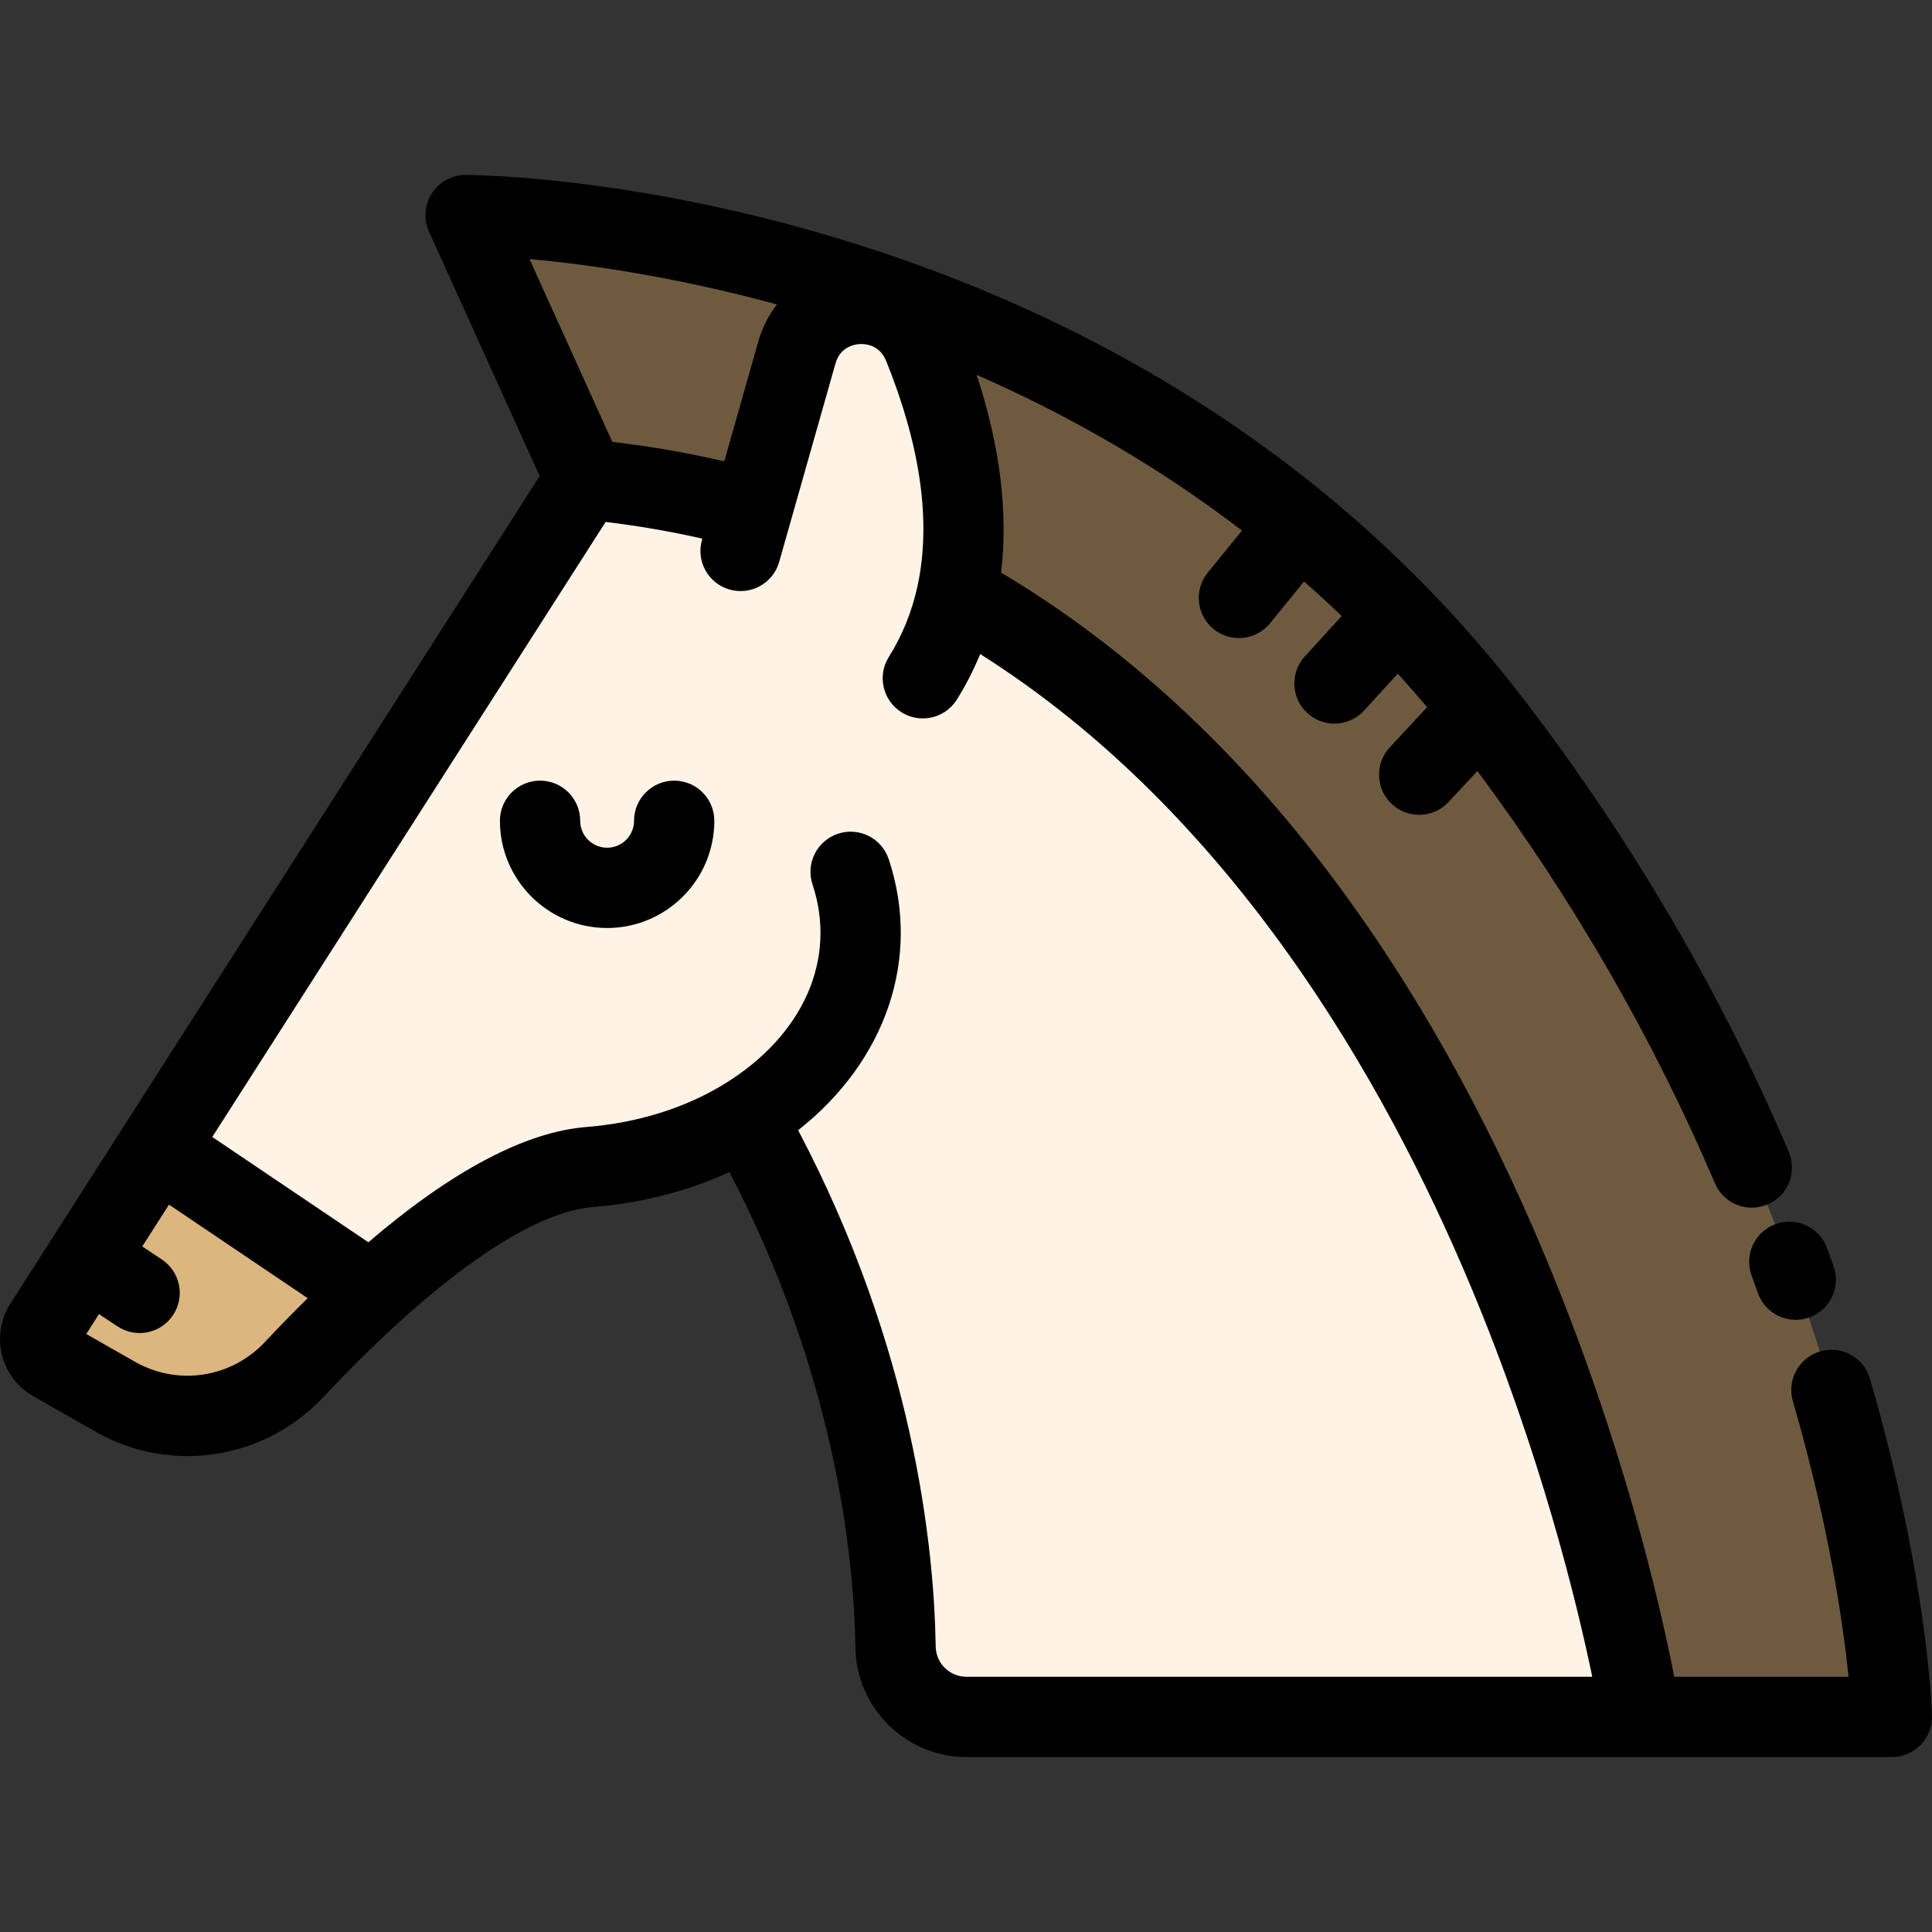
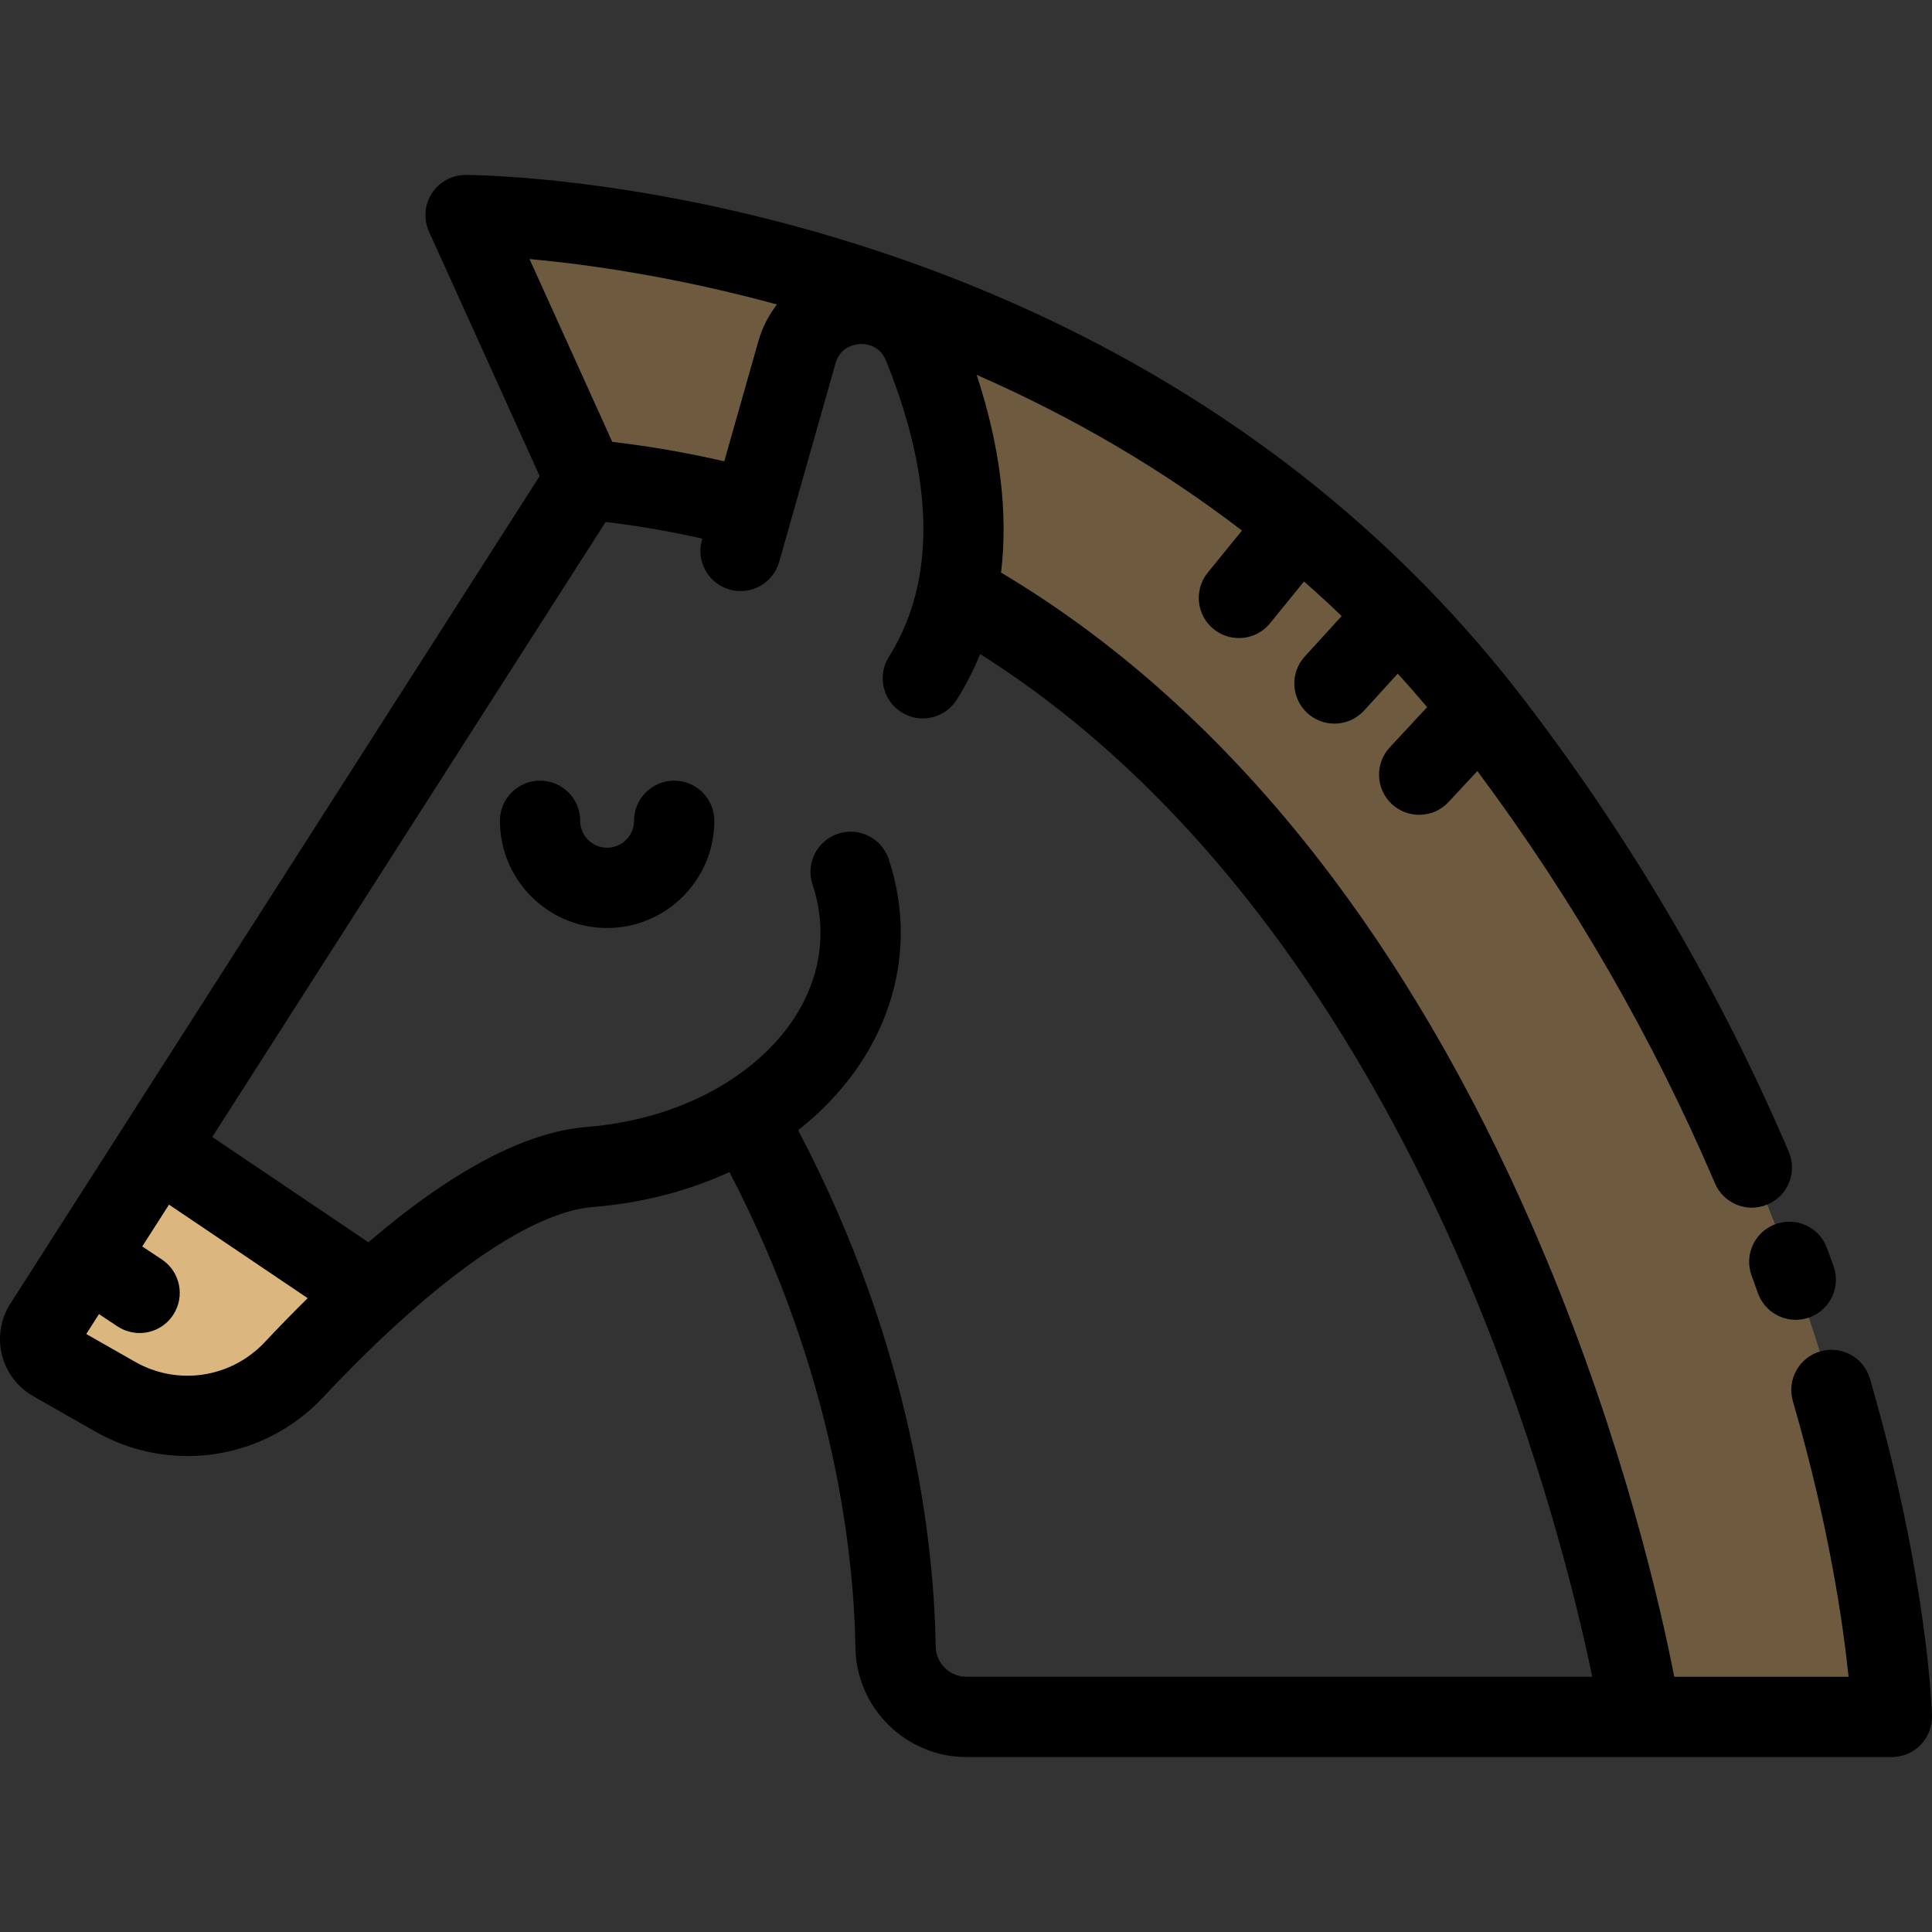
<svg xmlns="http://www.w3.org/2000/svg" version="1.1" id="Layer_1" x="0px" y="0px" viewBox="0 0 512 512" style="enable-background:new 0 0 512 512;" xml:space="preserve">
  <rect x="0" y="0" width="512" height="512" fill="#333333" stroke="none" />
  <path style="fill:#6E5B3F;" d="M370.308,162.868c8.77,8.976,17.24,18.693,25.322,29.25  c102.3,133.627,105.733,262.874,105.733,262.874h-66.56c0,0-33.286-215.372-181.193-297.709c4.768-22.459-1.098-46.307-8.921-65.645  c-2.077-5.134-5.887-8.459-10.245-10.03l1.012-2.884c34.609,12.096,73.029,30.918,108.746,60.221  C353.111,146.252,361.839,154.205,370.308,162.868z" />
-   <path style="fill:#FFF3E6;" d="M253.608,157.283c147.907,82.337,181.193,297.709,181.193,297.709H256.062  c-10.245,0-18.564-8.211-18.726-18.445c-0.431-27.097-6.209-80.928-39.699-140.289c-11.418,7.039-25.515,11.741-41.379,13.01  c-18.058,1.442-39.516,16.788-57.768,33.361l-55.638-37.526l-1.173-0.753l113.406-177.308c15.572,1.464,30.315,4.208,44.273,8.049  l11.816-41.658c3.1-10.934,14.324-15.056,23.267-11.827c4.358,1.571,8.168,4.896,10.245,10.03  C252.511,110.976,258.376,134.823,253.608,157.283z" />
  <path style="fill:#6E5B3F;" d="M235.454,78.723l-1.012,2.884c-8.943-3.228-20.167,0.894-23.267,11.827l-11.816,41.658  c-13.958-3.842-28.701-6.587-44.273-8.049l-31.704-70.036C123.383,57.006,173.284,57.006,235.454,78.723z" />
  <path style="fill:#DBB67E;" d="M42.854,305.105l55.638,37.526c-7.555,6.855-14.56,13.925-20.544,20.307  c-12.268,13.075-31.887,16.056-47.459,7.178l-16.444-9.374c-3.357-1.916-4.434-6.253-2.346-9.513l29.982-46.877L42.854,305.105z" />
  <path d="M178.665,206.879c-5.875,0-10.637,4.762-10.637,10.637c0,3.938-3.203,7.141-7.141,7.141c-3.932,0-7.13-3.204-7.13-7.141  c0-5.875-4.762-10.637-10.637-10.637c-5.875,0-10.637,4.762-10.637,10.637c0,15.669,12.742,28.415,28.404,28.415  c15.668,0,28.415-12.747,28.415-28.415C189.302,211.641,184.54,206.879,178.665,206.879z" />
  <path d="M8.777,369.983l16.443,9.374c7.69,4.385,16.117,6.515,24.472,6.515c13.281,0,26.375-5.385,36.014-15.658  c6.709-7.156,13.378-13.751,19.829-19.61c0.007-0.006,0.015-0.014,0.021-0.02c0.028-0.026,0.056-0.052,0.085-0.078  c26.47-24.035,42.596-29.925,51.466-30.632c12.883-1.032,25.202-4.205,36.2-9.267c28.016,53.752,33.005,101.628,33.393,126.109  c0.251,15.944,13.423,28.915,29.361,28.915h178.74h66.56c2.87,0,5.619-1.159,7.622-3.216c2.002-2.056,3.088-4.835,3.012-7.703  c-0.039-1.471-1.133-36.638-16.436-89.331c-1.638-5.641-7.538-8.886-13.182-7.248c-5.642,1.638-8.886,7.54-7.248,13.182  c9.629,33.157,13.345,59.218,14.758,73.042h-46.192c-3.538-18.16-13.342-61.52-34.21-111.444  c-15.908-38.053-34.973-71.958-56.669-100.774c-25.648-34.066-55.066-61.082-87.525-80.4c1.923-15.945-0.254-33.502-6.468-52.398  c25.571,11.206,49.109,25.019,70.314,41.263l-9.063,11.139c-3.708,4.557-3.019,11.257,1.538,14.964  c1.973,1.605,4.347,2.387,6.707,2.387c3.09,0,6.156-1.34,8.258-3.924l9.004-11.068c3.389,2.979,6.719,6.031,9.976,9.153  l-9.767,10.707c-3.959,4.34-3.651,11.068,0.689,15.027c2.039,1.862,4.607,2.778,7.165,2.778c2.886,0,5.763-1.168,7.862-3.469  l8.921-9.78c2.644,2.911,5.243,5.874,7.779,8.887l-9.901,10.652c-4,4.303-3.754,11.034,0.55,15.034  c2.049,1.904,4.647,2.845,7.24,2.845c2.853,0,5.698-1.14,7.794-3.395l7.628-8.207c25.377,34.07,46.546,70.787,62.96,109.25  c1.724,4.041,5.655,6.465,9.788,6.464c1.392,0,2.808-0.276,4.17-0.856c5.404-2.305,7.914-8.555,5.608-13.959  c-18.039-42.267-41.579-82.501-69.968-119.583c-8.085-10.562-16.887-20.729-26.162-30.22c-8.495-8.688-17.568-17.004-26.967-24.71  c-0.01-0.007-0.019-0.015-0.029-0.023c-0.002-0.001-0.003-0.003-0.005-0.004c-0.002-0.002-0.004-0.003-0.007-0.005  c-32.259-26.458-69.921-47.321-111.945-62.008c-63.147-22.059-113.467-22.313-115.578-22.313c-3.613,0-6.98,1.835-8.938,4.872  c-1.959,3.037-2.242,6.86-0.752,10.152l29.324,64.779L2.741,345.492c-2.558,3.995-3.375,8.929-2.241,13.535  C1.635,363.636,4.65,367.629,8.777,369.983z M70.19,355.659c-8.943,9.53-23.102,11.675-34.434,5.215l-12.898-7.352l3.373-5.274  l4.884,3.242c1.81,1.202,3.854,1.776,5.874,1.776c3.444,0,6.824-1.67,8.871-4.754c3.25-4.894,1.917-11.497-2.977-14.745  l-5.188-3.444l7.091-11.086l36.755,24.79C77.781,347.725,73.988,351.607,70.19,355.659z M389.658,340.643  c18.663,44.527,28.302,84.409,32.309,103.712H256.062c-4.391,0-8.02-3.578-8.09-7.977c-0.421-26.59-5.85-78.724-36.459-136.857  c23.301-18.348,32.701-45.635,24.006-71.829c-1.85-5.576-7.869-8.596-13.446-6.745c-5.576,1.851-8.596,7.87-6.745,13.446  c6.54,19.704-2.376,39.939-23.272,52.809c-10.403,6.412-23.075,10.377-36.644,11.463c-16.188,1.292-35.605,11.566-57.788,30.549  L56.252,301.31l104.249-162.993c8.682,1.038,17.25,2.525,25.626,4.428l-0.1,0.352c-1.605,5.652,1.675,11.534,7.327,13.139  c5.653,1.605,11.534-1.675,13.139-7.327l3.102-10.934c0.006-0.021,0.015-0.04,0.02-0.062c0.004-0.016,0.006-0.031,0.011-0.047  l11.784-41.534c0.57-2.014,1.72-3.475,3.416-4.345c1.824-0.934,4.07-1.075,6.009-0.377c1.84,0.664,3.184,2.014,3.992,4.012  c9.126,22.558,11.947,42.537,8.39,59.379c-0.015,0.069-0.032,0.137-0.046,0.206c-1.469,6.825-4.029,13.176-7.616,18.877  c-3.128,4.972-1.634,11.539,3.339,14.668c1.759,1.107,3.719,1.636,5.655,1.636c3.535,0,6.992-1.762,9.013-4.974  c2.411-3.833,4.477-7.873,6.197-12.084C326.556,215.522,367.102,286.828,389.658,340.643z M205.902,80.685  c-2.231,2.864-3.921,6.183-4.959,9.846l-9,31.721c-9.693-2.246-19.62-3.972-29.678-5.146l-21.937-48.461  C155.096,70,178.427,73.192,205.902,80.685z" />
  <path d="M470.508,324.413c-5.513,2.027-8.34,8.142-6.311,13.655c0.571,1.554,1.131,3.099,1.677,4.633  c1.552,4.353,5.648,7.067,10.019,7.067c1.185,0,2.392-0.2,3.573-0.621c5.533-1.973,8.419-8.059,6.446-13.592  c-0.571-1.6-1.153-3.209-1.75-4.83C482.135,325.21,476.023,322.384,470.508,324.413z" />
  <g>
</g>
  <g>
</g>
  <g>
</g>
  <g>
</g>
  <g>
</g>
  <g>
</g>
  <g>
</g>
  <g>
</g>
  <g>
</g>
  <g>
</g>
  <g>
</g>
  <g>
</g>
  <g>
</g>
  <g>
</g>
  <g>
</g>
</svg>